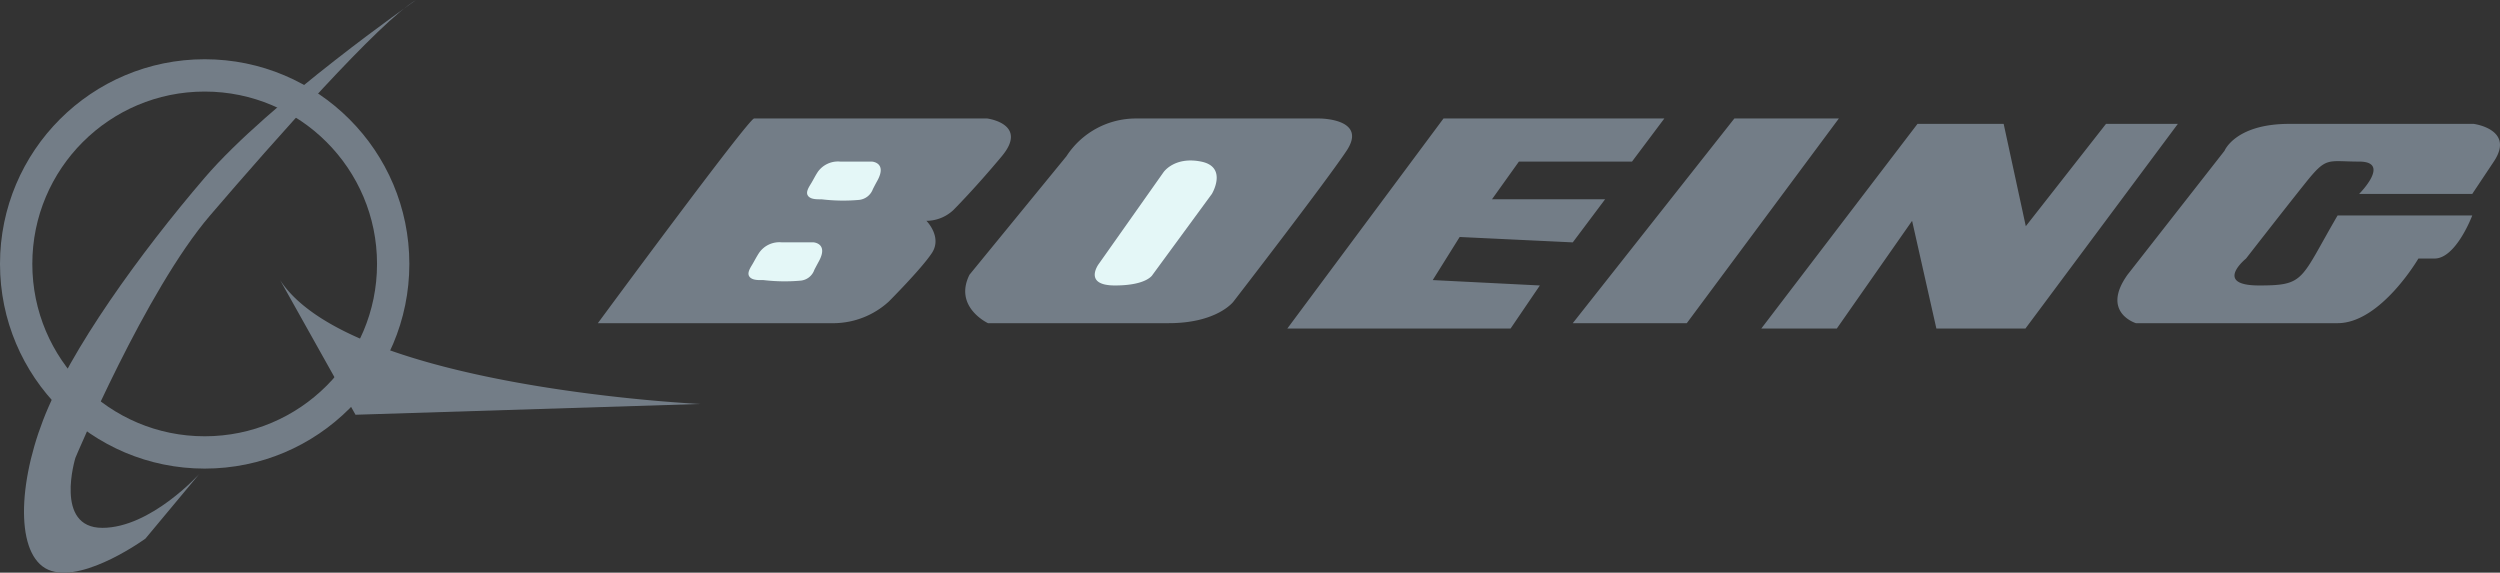
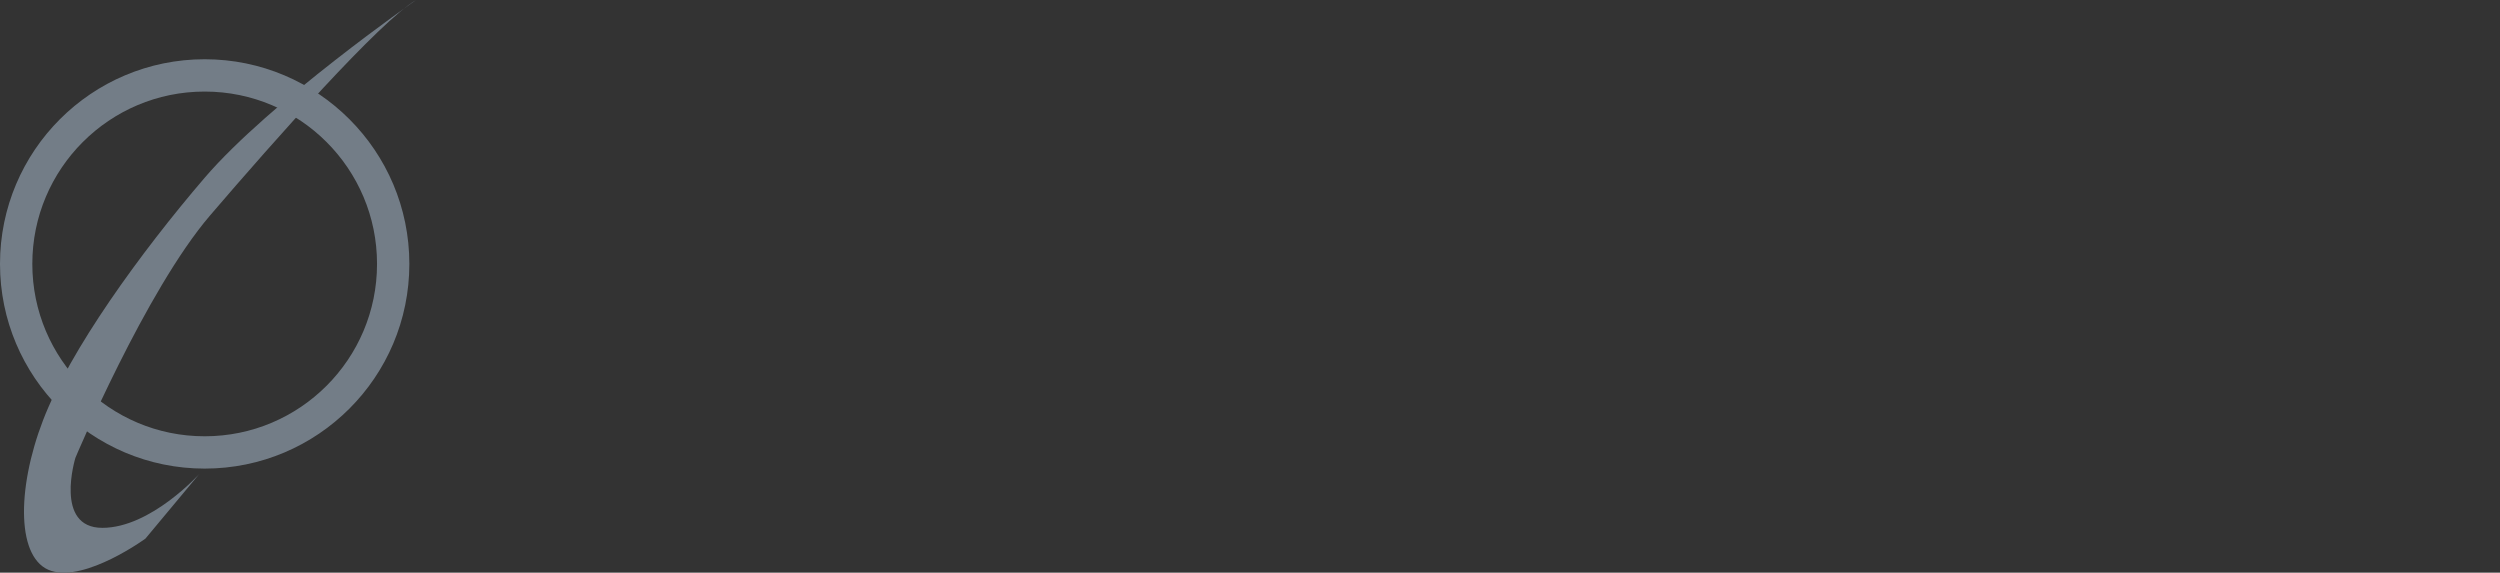
<svg xmlns="http://www.w3.org/2000/svg" id="Layer_2" data-name="Layer 2" viewBox="0 0 464.15 106.32">
  <rect x="0" y="0" width="464.15" height="106.32" fill="#333333" stroke="none" />
  <defs>
    <style>.cls-3{fill:#737d87}</style>
  </defs>
  <g data-name="Layer 1">
    <g data-name="Layer 2" id="Layer_1-2">
      <g data-name="Layer 1-2" id="Layer_2-2">
        <path class="cls-3" d="M37 88s-9 10-18 10-5-13-5-13 13-31 25-45S70.49 4 77.25 0C77.25 0 50 19 38 33S13 65 8 78s-4.91 26 1.55 28S27 100 27 100l10-12Z" />
        <circle cx="38" cy="49" r="35" style="fill:none;stroke:#737d87;stroke-miterlimit:10;stroke-width:6px" />
-         <path class="cls-3" d="m52 52 14 25 64-2s-65-3-78-23Zm59 8s28-38 29-38h43.3s7.7 1 2.7 7-9 10-9 10a7.366 7.366 0 0 1-5 2s3 3 1 6-8 9-8 9a15.32 15.32 0 0 1-10 4h-44Zm69-9 18-22c2.85-4.4 7.76-7.04 13-7h34s9 0 5 6-21 28-21 28-3 4-12 4h-33.57S177 57 180 51Zm59 10 29-39h41l-6 8h-21l-5 7h21l-6 8-21-1-5 8 19.89 1-5.44 8H239zm53-1 30-38h19.4l-28.23 38H292zm35 1 29-38h16l4.11 19L391 23h13.34l-28.3 38h-16.53L355 41l-13.98 20H327zm68-10 18-23s2-5 12-5h34.26s7.74 1 3.74 7l-4 6h-21s6-6 0-6-6-1-10 4-11 14-11 14-6.17 5 2.42 5S427 52 434 40h25s-3 8-7 8h-3s-7 12-15 12h-37.45S390 58 395 51Z" />
-         <path d="M152 37c-.78 0-1.72-.11-2.06-.77s.29-1.58.66-2.19.79-1.46 1.25-2.15A4.594 4.594 0 0 1 156 30h5.87s2.9.16 1 3.58c-.28.5-.54 1-.81 1.53a3.074 3.074 0 0 1-2.53 2c-2.31.21-4.64.17-6.94-.1H152Zm-10.88 15c-.79 0-1.72-.11-2.06-.77s.29-1.58.65-2.19.79-1.46 1.26-2.15a4.579 4.579 0 0 1 4.15-1.9H151s2.9.16 1 3.58c-.27.5-.54 1-.81 1.53a2.99 2.99 0 0 1-2.52 2c-2.31.21-4.64.17-6.94-.1h-.61ZM204 49l12-17s2-3 7-2 2 6 2 6l-11 15s-1 2-7 2-3-4-3-4Z" style="fill:#e4f7f7" />
      </g>
    </g>
  </g>
</svg>